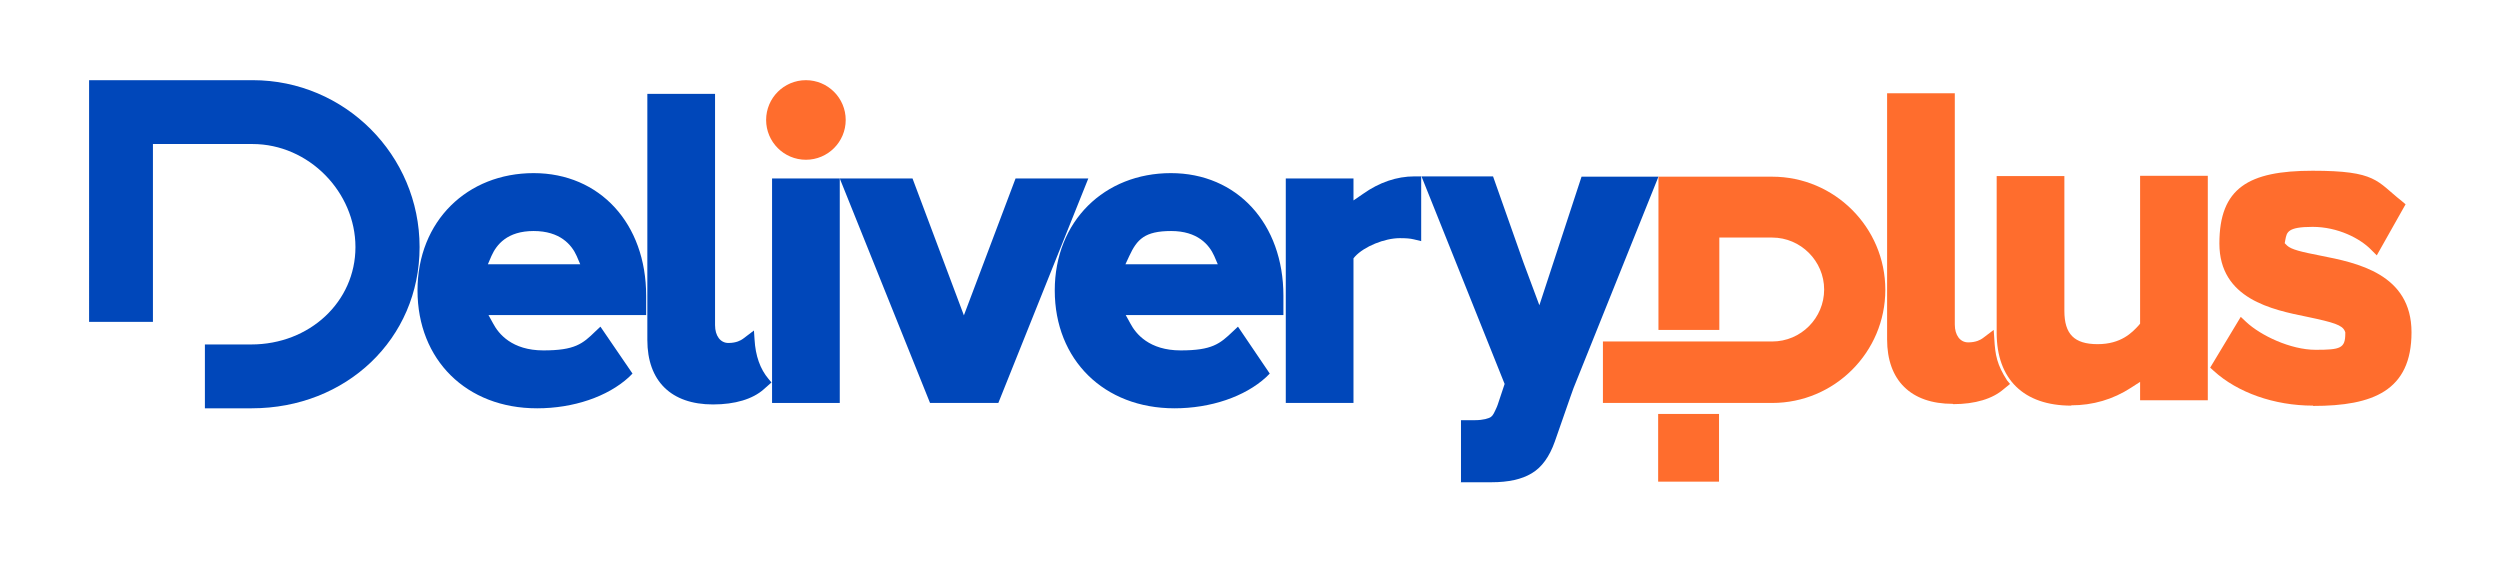
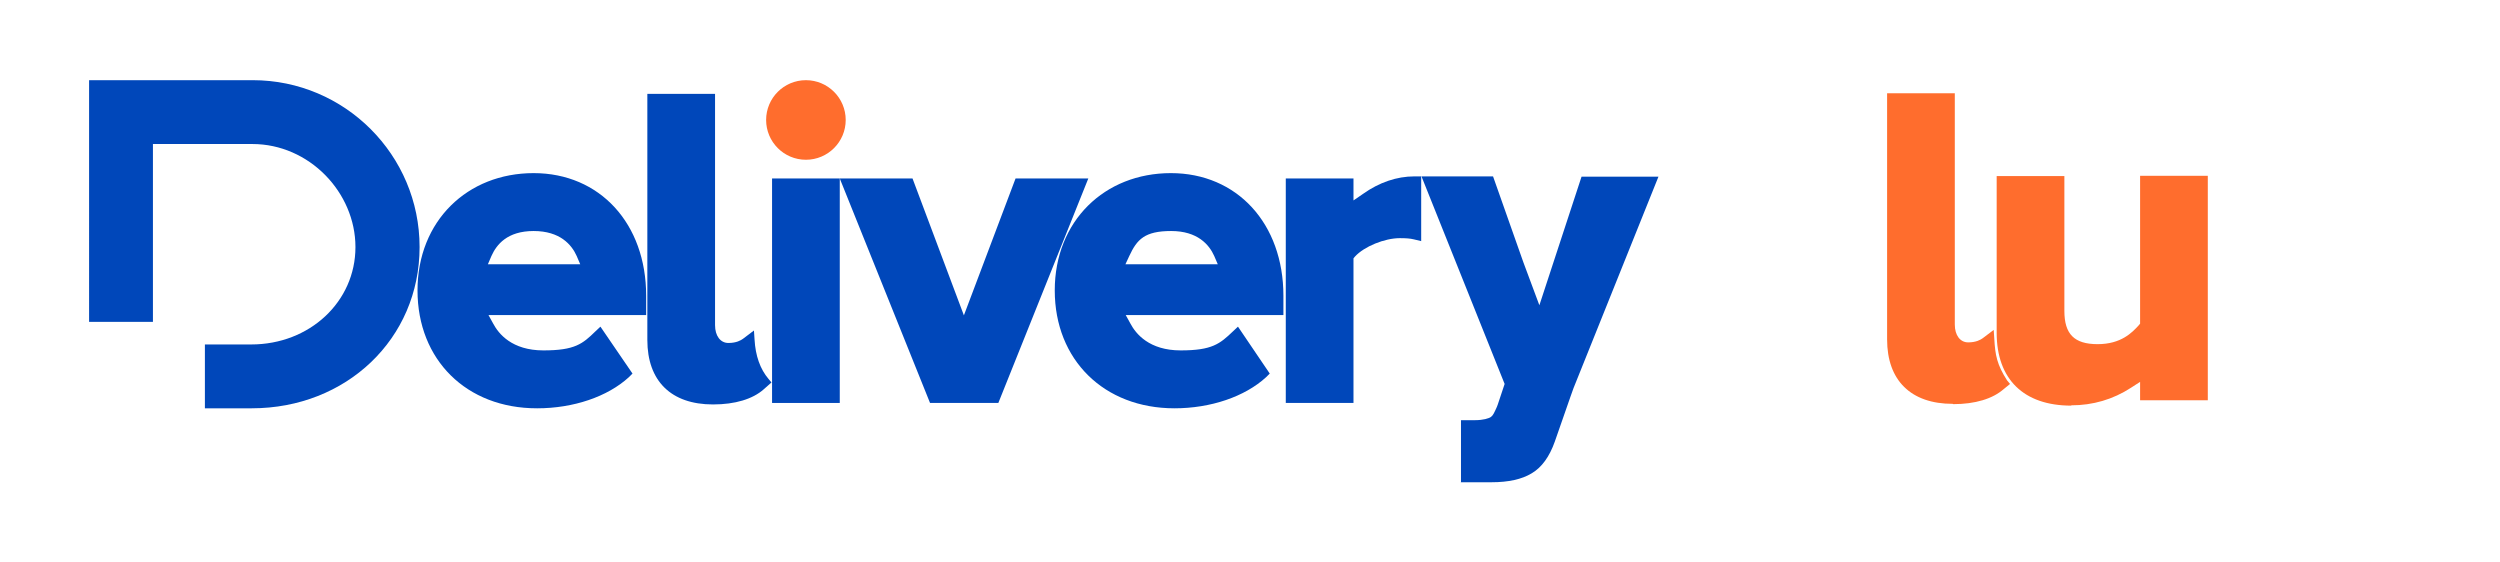
<svg xmlns="http://www.w3.org/2000/svg" id="Livello_1" data-name="Livello 1" version="1.1" viewBox="0 0 841.9 189.3">
  <defs>
    <style>
      .cls-1 {
        fill: #0047ba;
      }

      .cls-1, .cls-2 {
        stroke-width: 0px;
      }

      .cls-2 {
        fill: #ff6d2d;
      }
    </style>
  </defs>
  <path class="cls-2" d="M657.6,136c-14.1,0-22.1-7.9-22.1-21.7V31.4h22.8v77.9c0,3.6,1.8,6,4.5,6s4.2-.9,4.9-1.4l3.7-2.8.2,3c.3,5.5.9,8.7,4.3,14l1,1.2-2.1,1.7c-3.7,3.3-9.7,5.1-17,5.1Z" />
  <path class="cls-1" d="M240.1,136.2c-14.1,0-22.1-7.9-22.1-21.7V31.6h22.8v77.9c0,3.6,1.8,6,4.5,6s4.2-.9,4.9-1.4l3.7-2.8.2,3c.3,5.5,1.9,10,4.7,13.3l1,1.2-2.6,2.3c-3.7,3.3-9.7,5.1-17,5.1Z" />
  <path class="cls-2" d="M697.5,136.6c-16,0-25.1-8.9-25.1-24.5v-52.8h22.8v45.4c0,7.8,3.3,11.2,11.2,11.2s11.6-3.9,13.8-6.3l.5-.6v-49.8h22.8v75.6h-22.8v-6.2l-3.1,2c-6,3.9-12.8,5.9-20.1,5.9Z" />
-   <path class="cls-2" d="M778.9,136.6c-13,0-25.4-4.4-33.4-11.7l-1.2-1.1,10.3-17.1,1.8,1.7c4.9,4.6,15,9.4,23.4,9.4s10-.5,10-5.5v-.4l-.2-.5c-.9-1.9-3.5-2.8-12.6-4.7-11.8-2.4-29.6-6-29.6-24.7s9.8-24.5,31.4-24.5,21.5,3.5,30,10.2l1.3,1.1-9.7,17.2-1.9-1.9c-3.7-3.8-11.2-7.7-19.7-7.7s-8.7,1.8-9.2,4.4l-.2,1.1.8.8c1.4,1.3,4.6,2.1,11.3,3.4,12.2,2.4,30.6,6.1,30.6,25.8s-13,24.8-33.1,24.8Z" />
  <path class="cls-1" d="M180.8,137.5c-23.7,0-40.2-16.3-40.2-39.7s16.8-39.5,39.1-39.5,37.9,17,37.9,41.3v6.5h-53.1l1.6,2.9c1.8,3.4,6.3,9,16.9,9s13.2-2.2,17.5-6.4l1.7-1.6,10.8,15.8-1.2,1.2c-7.2,6.6-18.7,10.5-30.9,10.5ZM195.4,89l-1.2-2.8c-1.7-3.8-5.6-8.4-14.5-8.4s-12.5,4.6-14.2,8.4l-1.2,2.8h31.2Z" />
  <rect class="cls-1" x="260" y="60.1" width="22.8" height="75.6" />
  <path class="cls-2" d="M271.4,53.8c-7.4,0-13.4-6-13.4-13.4s6-13.4,13.4-13.4,13.4,6,13.4,13.4-6,13.4-13.4,13.4Z" />
  <path class="cls-1" d="M395.5,137.5c-23.7,0-40.3-16.3-40.3-39.7s16.8-39.5,39.1-39.5,37.9,17,37.9,41.3v6.5h-53.1l1.6,2.9c1.8,3.4,6.3,9,16.9,9s13.2-2.2,17.6-6.4l1.7-1.6,10.7,15.8-1.2,1.2c-7.2,6.6-18.7,10.5-30.9,10.5ZM410.1,89l-1.2-2.8c-1.7-3.8-5.6-8.4-14.5-8.4s-11.5,2.8-14.1,8.4l-1.3,2.8h31.2Z" />
  <path class="cls-1" d="M433,135.7V60.1h22.8v7.4l3.2-2.2c5.5-3.9,11.4-5.9,17.3-5.9h2.3v21.8l-2.5-.6c-1.2-.3-2.7-.4-4.7-.4-5.1,0-12,2.8-15.1,6.2l-.5.6v48.7h-22.8Z" />
  <path class="cls-1" d="M492,162.3v-20.8h4.7c2.8,0,4.7-.6,5.4-1.1.7-.5,1.1-1.4,2-3.4l.3-.8,2.3-6.9-28-69.9h24.1l10.2,28.9,5.4,14.5,14.2-43.3h25.9l-28.6,71.2-1,2.8-5.3,15.2c-1.8,5.1-4.4,8.7-7.8,10.7-3.3,2-7.8,3-13.5,3h-10.4Z" />
  <polygon class="cls-1" points="313.2 135.7 282.8 60.1 307.3 60.1 324.6 106.2 342 60.1 366.5 60.1 336.2 135.7 313.2 135.7" />
  <path class="cls-1" d="M69,137.5v-21.5h15.6c19.7,0,35.1-14.4,35.1-32.8s-15.6-34.7-34.7-34.7h-33.5v59.9h-21.5V27h55.1c31,0,56.2,25.2,56.2,56.2s-24.8,54.3-56.5,54.3h-15.6Z" />
-   <path class="cls-2" d="M539.8,135.5v-20.5h57c9.7,0,17.5-7.9,17.5-17.5s-7.9-17.5-17.5-17.5h-17.8v31.1h-20.5v-51.6h38.3c21,0,38.1,17.1,38.1,38.1s-17.1,38.1-38.1,38.1h-57Z" />
-   <rect class="cls-2" x="558.4" y="139.4" width="20.5" height="22.8" />
</svg>